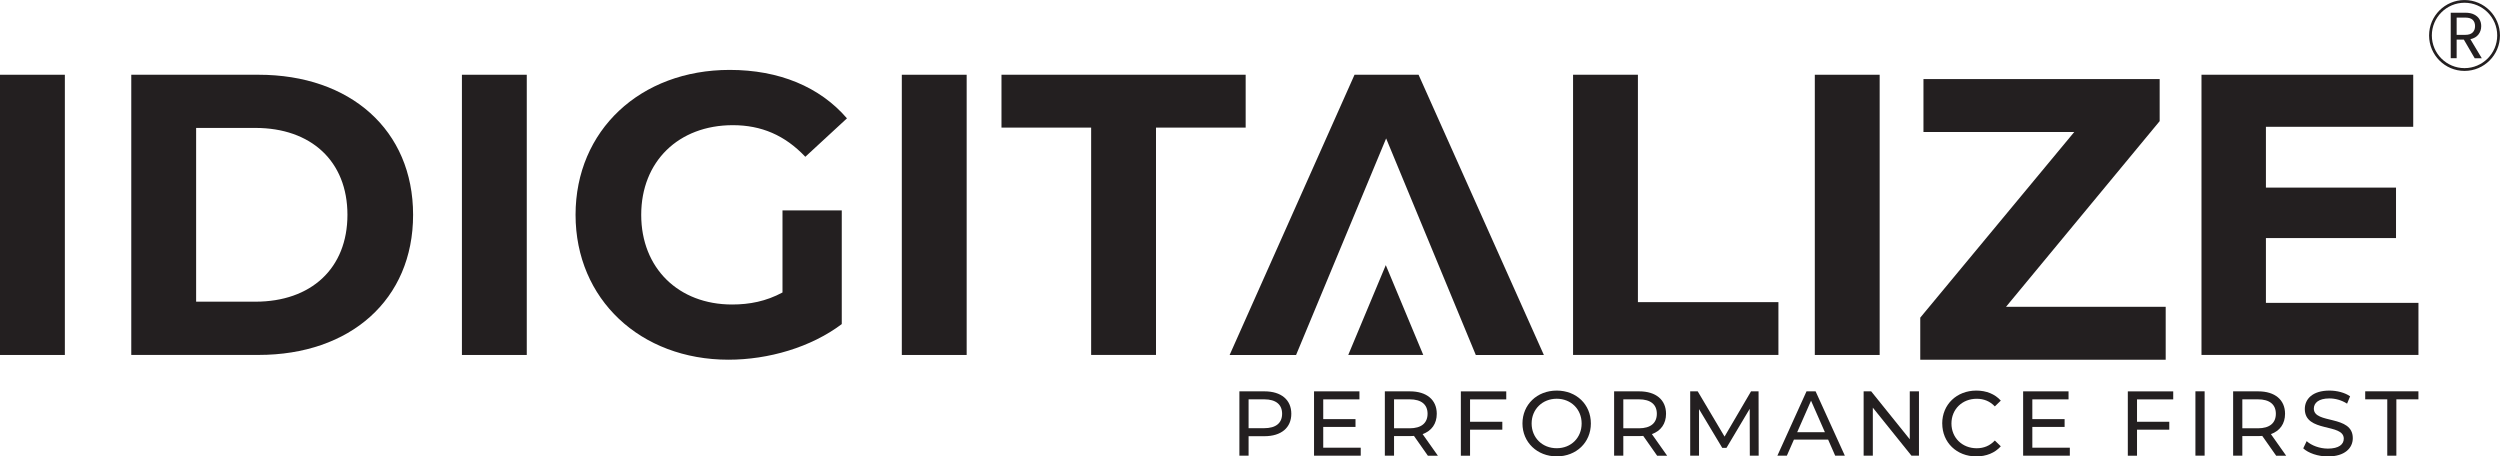
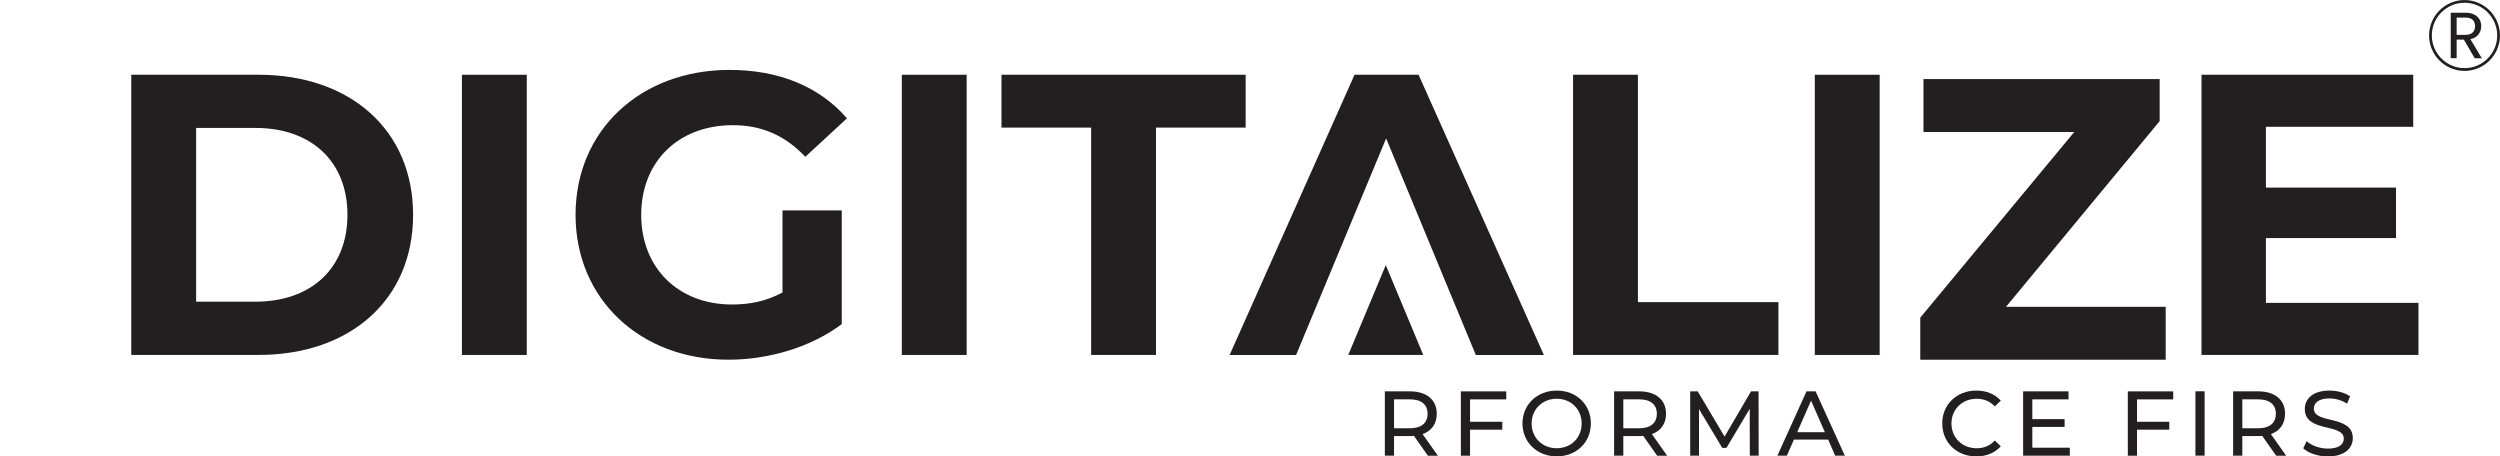
<svg xmlns="http://www.w3.org/2000/svg" id="Layer_2" viewBox="0 0 717.39 130.97">
  <defs>
    <style>
      .cls-1 {
        fill: #231f20;
      }
    </style>
  </defs>
  <g id="Layer_1-2" data-name="Layer_1">
    <g>
      <path class="cls-1" d="M710.12,16.7l-3.11-5.34h-2.06v5.34h-1.7V3.65h4.21c.99,0,1.82.17,2.5.51.68.34,1.19.79,1.53,1.37.34.57.51,1.23.51,1.97,0,.9-.26,1.69-.78,2.38-.52.69-1.3,1.14-2.33,1.37l3.28,5.47h-2.04ZM704.95,10h2.51c.92,0,1.62-.23,2.08-.68s.69-1.06.69-1.83-.23-1.37-.68-1.8c-.46-.42-1.15-.64-2.09-.64h-2.51v4.94Z" />
      <path class="cls-1" d="M707.21,20.35c-5.61,0-10.17-4.56-10.17-10.17s4.56-10.17,10.17-10.17,10.17,4.56,10.17,10.17-4.56,10.17-10.17,10.17ZM707.21.79c-5.17,0-9.38,4.21-9.38,9.38s4.21,9.38,9.38,9.38,9.38-4.21,9.38-9.38-4.21-9.38-9.38-9.38Z" />
-       <path class="cls-1" d="M0,21.45h18.61v80.41H0V21.45Z" />
      <path class="cls-1" d="M37.67,21.45h36.53c26.3,0,44.34,15.85,44.34,40.2s-18.03,40.2-44.34,40.2h-36.53V21.45ZM73.28,86.57c15.97,0,26.42-9.53,26.42-24.93s-10.45-24.93-26.42-24.93h-17v49.85h17Z" />
      <path class="cls-1" d="M132.55,21.45h18.61v80.41h-18.61V21.45Z" />
      <path class="cls-1" d="M224.55,60.38h17v32.62c-8.84,6.66-21.02,10.22-32.51,10.22-25.27,0-43.88-17.34-43.88-41.58s18.61-41.58,44.22-41.58c14.13,0,25.84,4.82,33.66,13.9l-11.95,11.03c-5.86-6.2-12.64-9.07-20.79-9.07-15.62,0-26.3,10.45-26.3,25.73s10.68,25.73,26.07,25.73c5.05,0,9.76-.92,14.47-3.45v-23.55Z" />
      <path class="cls-1" d="M258.78,21.45h18.61v80.41h-18.61V21.45Z" />
      <path class="cls-1" d="M313.11,36.61h-25.73v-15.16h70.07v15.16h-25.73v65.24h-18.61V36.61Z" />
      <path class="cls-1" d="M451.4,21.45h18.61v65.24h40.32v15.16h-58.93V21.45Z" />
      <path class="cls-1" d="M520.77,21.45h18.61v80.41h-18.61V21.45Z" />
      <path class="cls-1" d="M693.99,86.92v14.93h-62.26V21.45h60.76v14.93h-42.27v17.46h37.33v14.47h-37.33v18.61h43.76Z" />
      <path class="cls-1" d="M407.07,21.45h-18.38l-35.84,80.41h19.07c8.61-20.71,17.23-41.43,25.84-62.14,8.58,20.71,17.15,41.43,25.73,62.14h19.53l-35.95-80.41Z" />
      <polygon class="cls-1" points="386.89 101.85 397.66 76.08 408.41 101.85 386.89 101.85" />
      <g>
-         <path class="cls-1" d="M370.55,118.73c0,4.01-2.9,6.44-7.7,6.44h-4.56v5.59h-2.64v-18.46h7.2c4.8,0,7.7,2.43,7.7,6.44ZM367.91,118.73c0-2.64-1.77-4.14-5.14-4.14h-4.48v8.28h4.48c3.38,0,5.14-1.5,5.14-4.14Z" />
-         <path class="cls-1" d="M390.47,128.46v2.3h-13.4v-18.46h13.03v2.3h-10.39v5.67h9.26v2.24h-9.26v5.96h10.76Z" />
        <path class="cls-1" d="M409.73,130.76l-3.98-5.67c-.37.03-.76.05-1.16.05h-4.56v5.62h-2.64v-18.46h7.2c4.8,0,7.7,2.43,7.7,6.44,0,2.85-1.48,4.91-4.06,5.83l4.38,6.2h-2.88ZM409.65,118.73c0-2.64-1.77-4.14-5.14-4.14h-4.48v8.31h4.48c3.38,0,5.14-1.53,5.14-4.17Z" />
        <path class="cls-1" d="M421.84,114.59v6.44h9.26v2.27h-9.26v7.47h-2.64v-18.46h13.03v2.3h-10.39Z" />
        <path class="cls-1" d="M436.88,121.52c0-5.41,4.17-9.44,9.84-9.44s9.79,4.01,9.79,9.44-4.17,9.44-9.79,9.44-9.84-4.04-9.84-9.44ZM453.86,121.52c0-4.09-3.06-7.1-7.15-7.1s-7.2,3.01-7.2,7.1,3.06,7.1,7.2,7.1,7.15-3.01,7.15-7.1Z" />
        <path class="cls-1" d="M475.52,130.76l-3.98-5.67c-.37.03-.76.05-1.16.05h-4.56v5.62h-2.64v-18.46h7.2c4.8,0,7.7,2.43,7.7,6.44,0,2.85-1.48,4.91-4.06,5.83l4.38,6.2h-2.88ZM475.44,118.73c0-2.64-1.77-4.14-5.14-4.14h-4.48v8.31h4.48c3.38,0,5.14-1.53,5.14-4.17Z" />
        <path class="cls-1" d="M502.12,130.76l-.03-13.45-6.67,11.21h-1.21l-6.67-11.13v13.37h-2.53v-18.46h2.16l7.7,12.98,7.6-12.98h2.16l.03,18.46h-2.53Z" />
        <path class="cls-1" d="M524.59,126.14h-9.81l-2.03,4.62h-2.72l8.36-18.46h2.61l8.39,18.46h-2.77l-2.03-4.62ZM523.67,124.03l-3.98-9.05-3.98,9.05h7.97Z" />
-         <path class="cls-1" d="M550.66,112.29v18.46h-2.16l-11.08-13.77v13.77h-2.64v-18.46h2.16l11.08,13.77v-13.77h2.64Z" />
        <path class="cls-1" d="M557.33,121.52c0-5.46,4.17-9.44,9.79-9.44,2.85,0,5.33.98,7.02,2.88l-1.71,1.66c-1.42-1.5-3.17-2.19-5.2-2.19-4.17,0-7.25,3.01-7.25,7.1s3.09,7.1,7.25,7.1c2.03,0,3.77-.71,5.2-2.22l1.71,1.66c-1.69,1.9-4.17,2.9-7.04,2.9-5.59,0-9.76-3.98-9.76-9.44Z" />
        <path class="cls-1" d="M593.95,128.46v2.3h-13.4v-18.46h13.03v2.3h-10.39v5.67h9.26v2.24h-9.26v5.96h10.76Z" />
        <path class="cls-1" d="M613.23,114.59v6.44h9.26v2.27h-9.26v7.47h-2.64v-18.46h13.03v2.3h-10.39Z" />
        <path class="cls-1" d="M629.99,112.29h2.64v18.46h-2.64v-18.46Z" />
        <path class="cls-1" d="M653.15,130.76l-3.98-5.67c-.37.03-.76.05-1.16.05h-4.56v5.62h-2.64v-18.46h7.2c4.8,0,7.7,2.43,7.7,6.44,0,2.85-1.48,4.91-4.06,5.83l4.38,6.2h-2.88ZM653.07,118.73c0-2.64-1.77-4.14-5.14-4.14h-4.48v8.31h4.48c3.38,0,5.14-1.53,5.14-4.17Z" />
        <path class="cls-1" d="M660.93,128.65l.98-2.06c1.37,1.24,3.72,2.14,6.09,2.14,3.19,0,4.56-1.24,4.56-2.85,0-4.51-11.18-1.66-11.18-8.52,0-2.85,2.22-5.28,7.07-5.28,2.16,0,4.4.58,5.93,1.64l-.87,2.11c-1.61-1.03-3.43-1.5-5.06-1.5-3.14,0-4.48,1.32-4.48,2.93,0,4.51,11.18,1.69,11.18,8.47,0,2.82-2.27,5.25-7.15,5.25-2.82,0-5.59-.95-7.07-2.32Z" />
-         <path class="cls-1" d="M685.04,114.59h-6.33v-2.3h15.27v2.3h-6.33v16.17h-2.61v-16.17Z" />
      </g>
      <path class="cls-1" d="M551.03,103.23v-12.08l49.83-60.07,2.3,6.79h-51.21v-15.19h67.78v12.08l-49.71,60.07-2.3-6.79h53.74v15.19h-70.42Z" />
    </g>
  </g>
</svg>